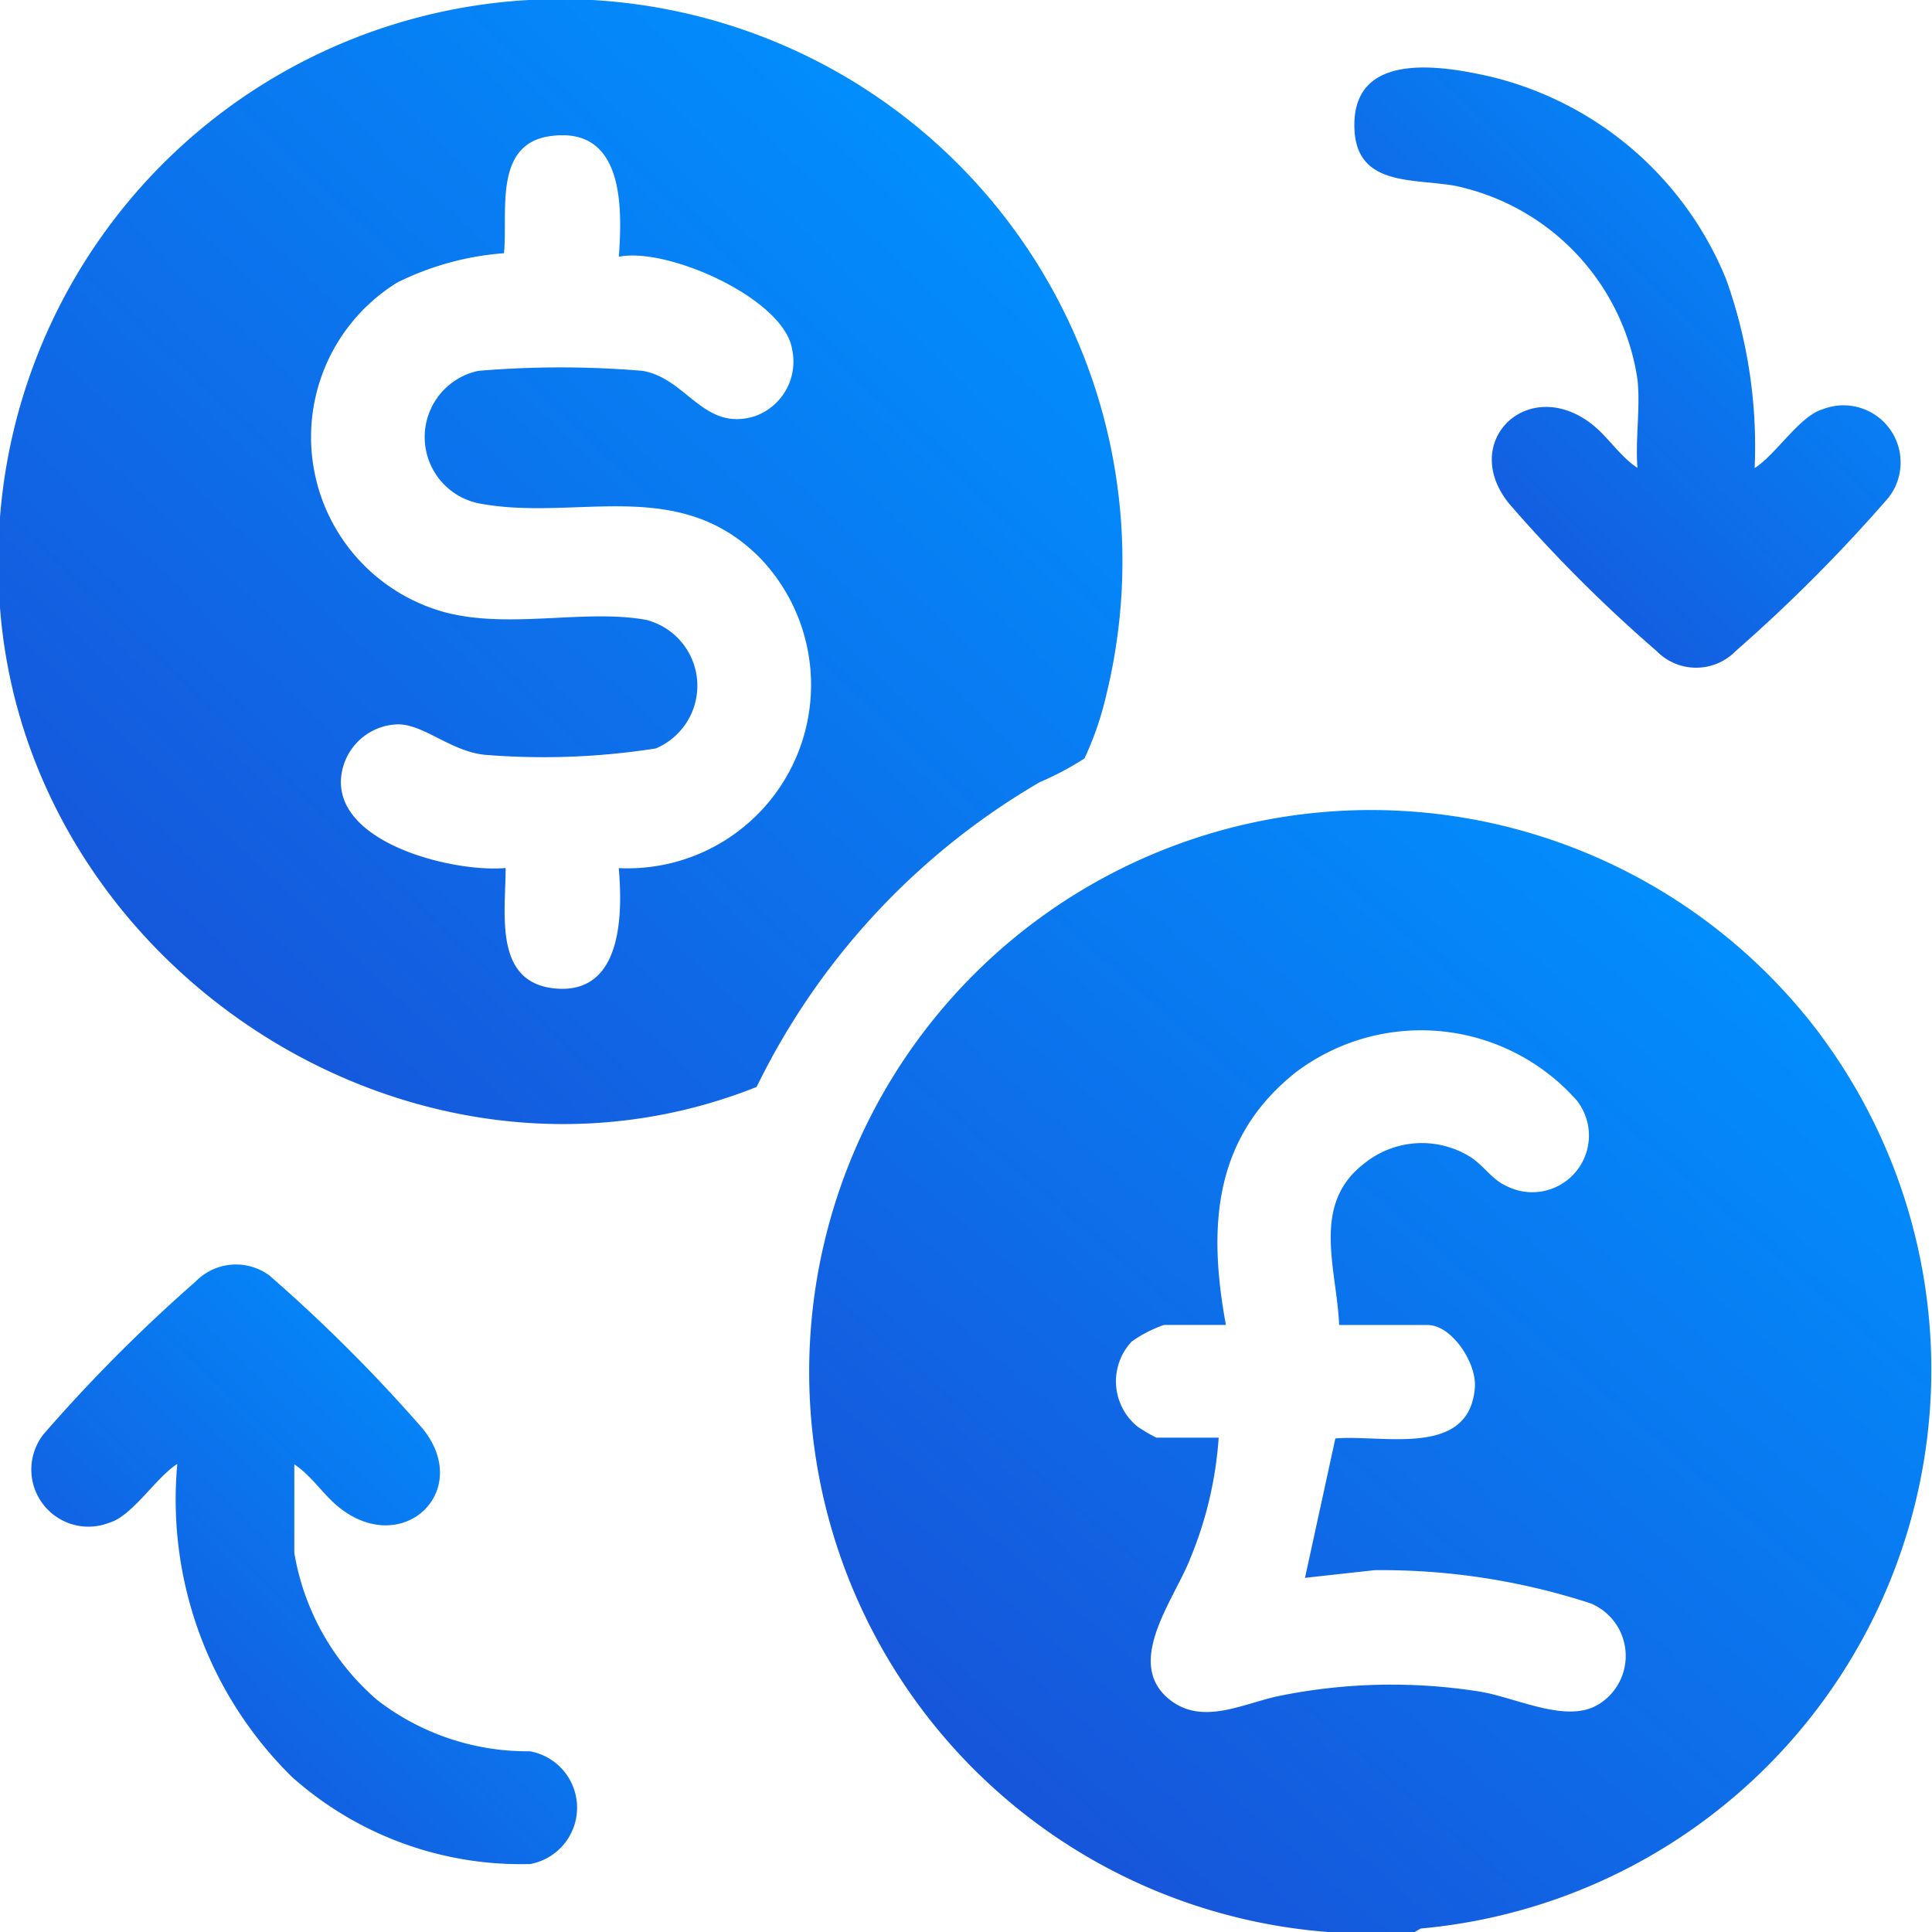
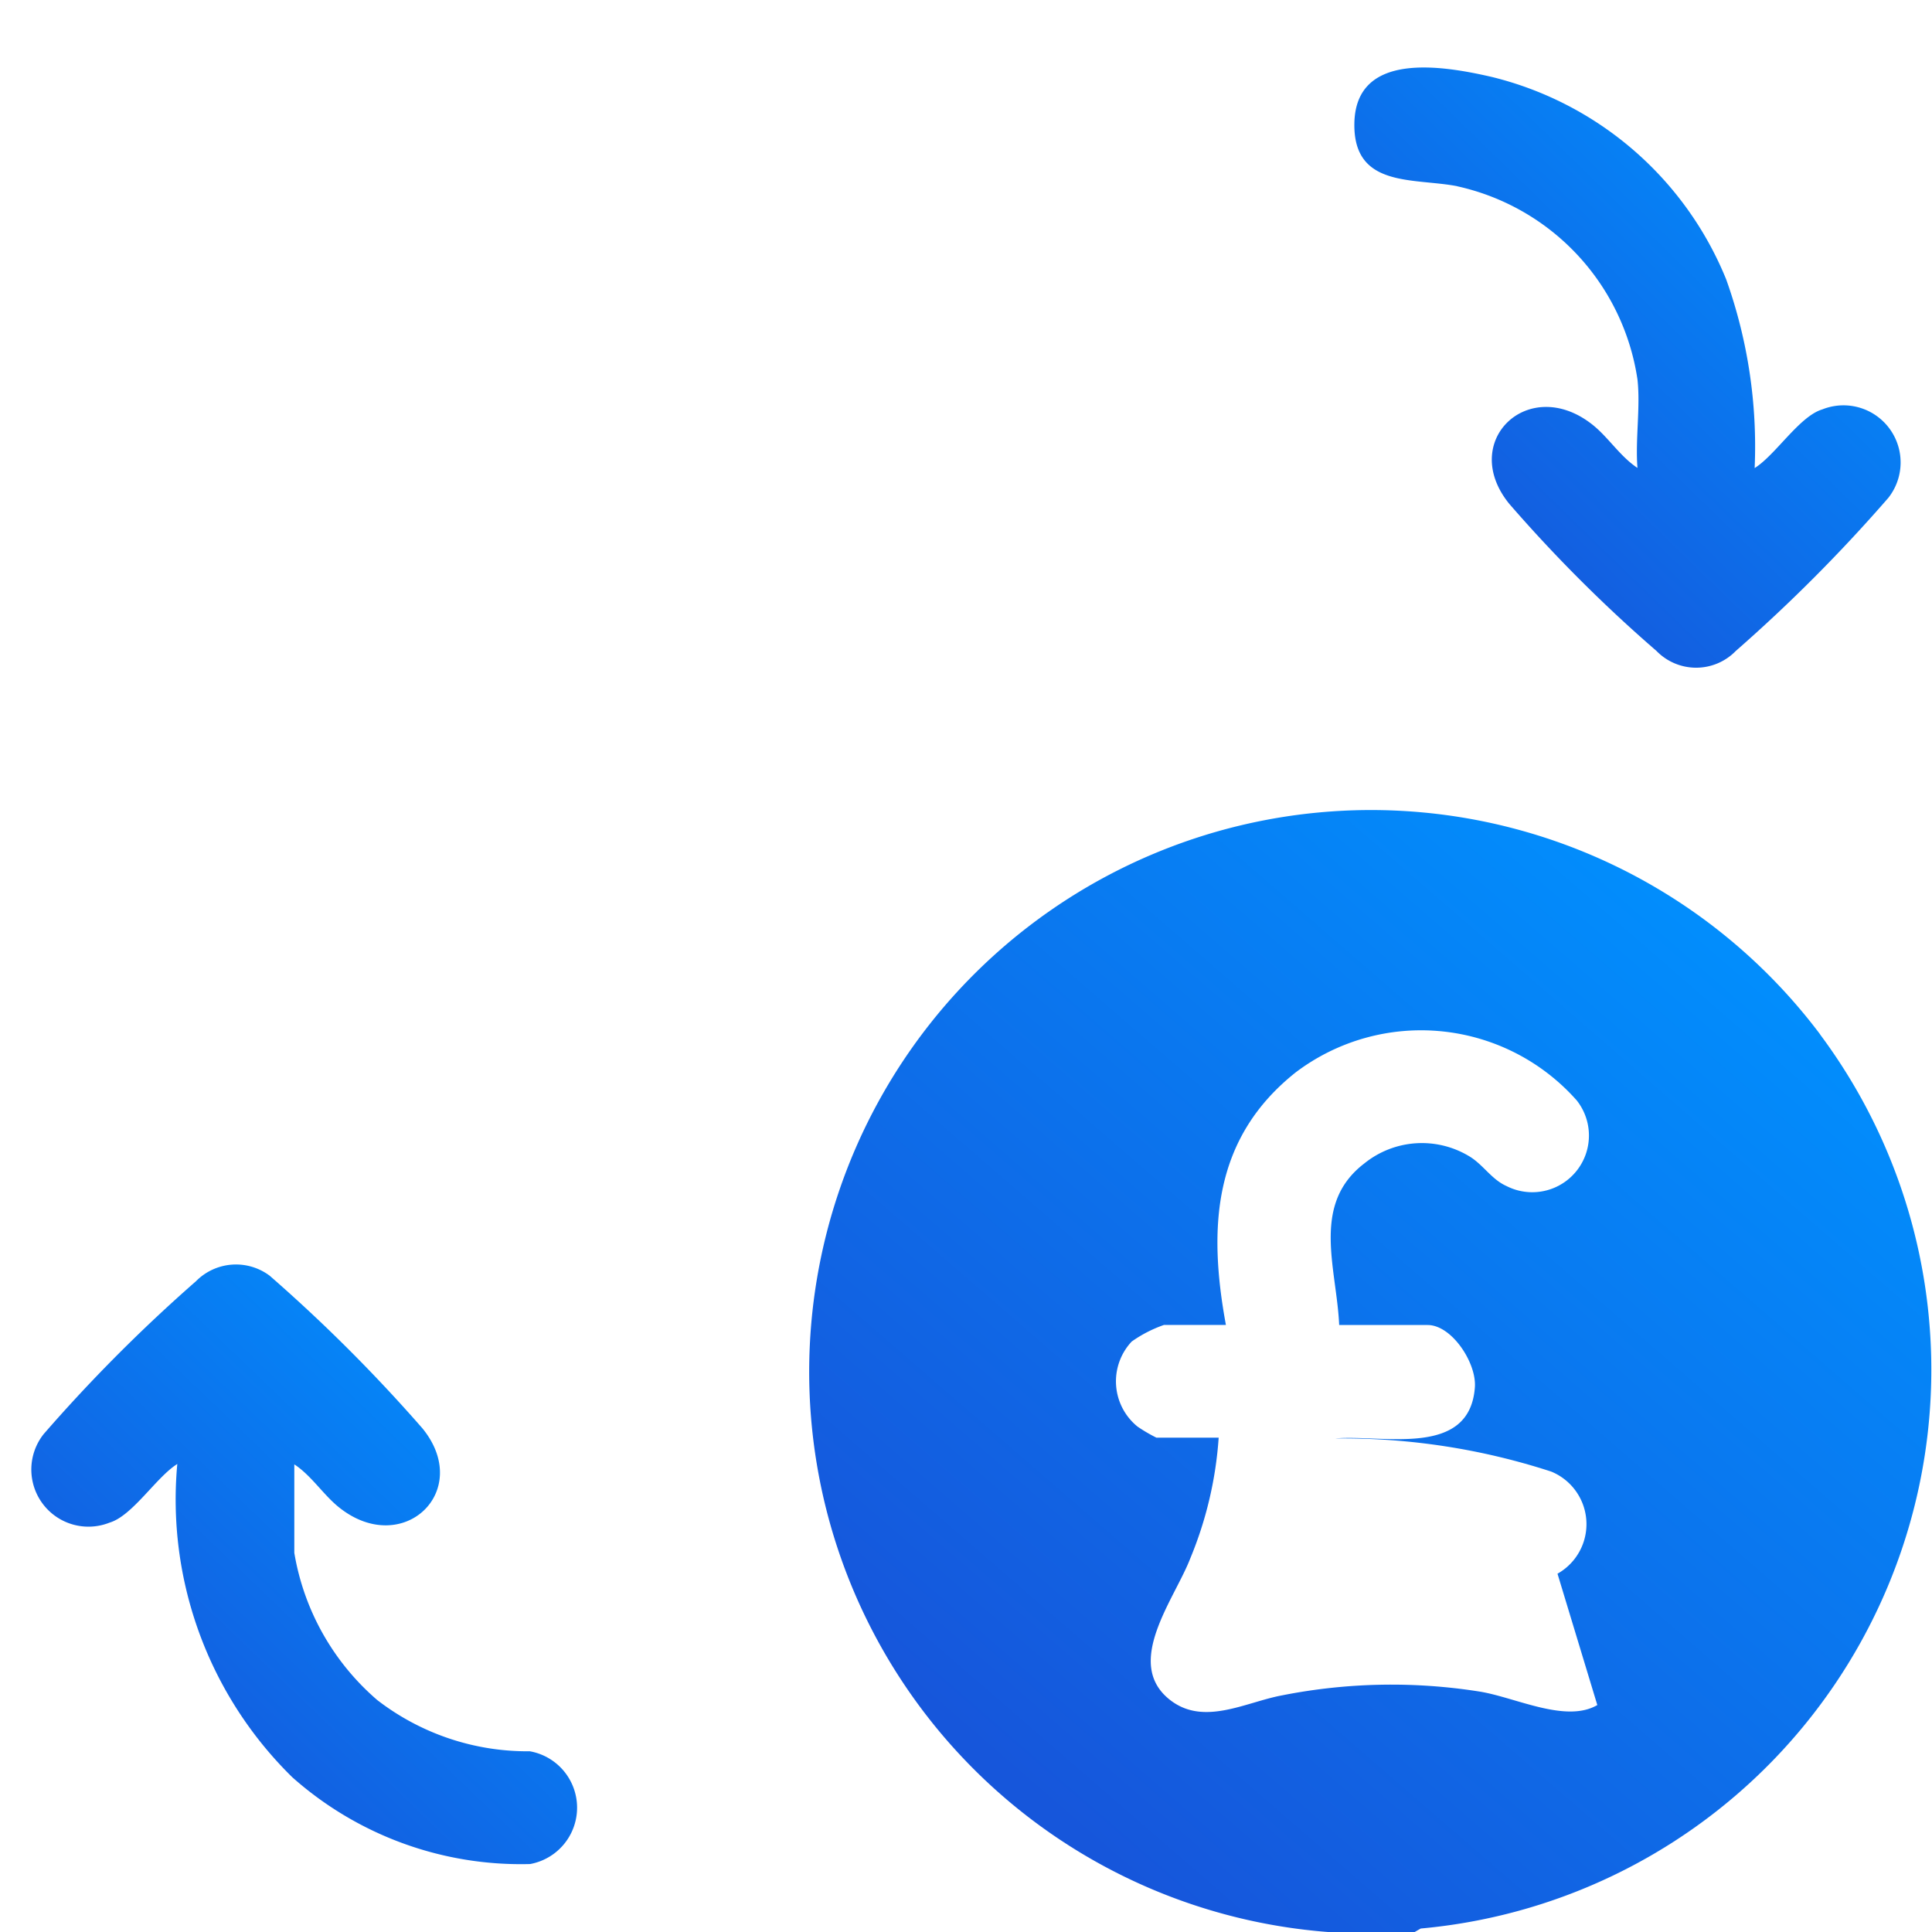
<svg xmlns="http://www.w3.org/2000/svg" id="fx_rates" data-name="fx rates" width="34.936" height="34.936" viewBox="0 0 34.936 34.936">
  <defs>
    <linearGradient id="linear-gradient" x1="0.941" y1="0.118" x2="0.248" y2="0.918" gradientUnits="objectBoundingBox">
      <stop offset="0" stop-color="#0092ff" />
      <stop offset="1" stop-color="#1656db" />
    </linearGradient>
  </defs>
-   <path id="Path_90401" data-name="Path 90401" d="M32.945,18.736a10.159,10.159,0,1,0-8.9,16.232h1.569l.109-.063a10.145,10.145,0,0,0,7.22-16.169ZM28.916,30.864c-.569.332-1.477-.138-2.125-.243a10.182,10.182,0,0,0-3.576.068c-.662.123-1.418.563-2.03.079-.841-.665.089-1.821.371-2.557a6.913,6.913,0,0,0,.513-2.182H20.943a2.893,2.893,0,0,1-.341-.2,1.053,1.053,0,0,1-.106-1.538,2.333,2.333,0,0,1,.583-.3H22.2c-.327-1.771-.228-3.385,1.264-4.569a3.758,3.758,0,0,1,5.081.51,1.025,1.025,0,0,1-1.273,1.546c-.274-.122-.423-.393-.683-.544a1.656,1.656,0,0,0-1.886.136c-.97.742-.5,1.892-.455,2.922h1.6c.437,0,.886.686.854,1.125-.094,1.283-1.659.853-2.523.926l-.549,2.521,1.259-.139a12.2,12.2,0,0,1,3.905.6,1.028,1.028,0,0,1,.112,1.846Z" transform="translate(-0.032 -0.032)" fill="url(#linear-gradient)" />
-   <path id="Path_90402" data-name="Path 90402" d="M18.842,14.172a5.38,5.38,0,0,0,.8-.425,5.773,5.773,0,0,0,.4-1.17A10.164,10.164,0,1,0,.032,9.383V11.02c.5,6.55,7.526,11.117,13.682,8.667a12.934,12.934,0,0,1,5.128-5.516Zm-7.621,1.556c.071.823.068,2.265-1.117,2.181-1.163-.083-.926-1.372-.929-2.181-.912.084-3.024-.422-2.978-1.593A1.059,1.059,0,0,1,7.23,13.13c.467,0,.958.49,1.57.551a13.117,13.117,0,0,0,3.09-.115,1.23,1.23,0,0,0-.173-2.325c-1.1-.2-2.453.167-3.62-.132a3.284,3.284,0,0,1-.88-5.969,5.2,5.2,0,0,1,1.928-.529c.075-.717-.2-1.959.819-2.115,1.34-.2,1.327,1.247,1.258,2.179.881-.181,2.994.76,3.134,1.676a1.046,1.046,0,0,1-.689,1.212c-.919.27-1.214-.689-2.017-.825a17.732,17.732,0,0,0-2.969,0,1.224,1.224,0,0,0,.082,2.409c1.729.3,3.552-.513,5.021.983a3.317,3.317,0,0,1-2.562,5.6Z" transform="translate(-0.032 -0.032)" fill="url(#linear-gradient)" />
+   <path id="Path_90401" data-name="Path 90401" d="M32.945,18.736a10.159,10.159,0,1,0-8.9,16.232h1.569l.109-.063a10.145,10.145,0,0,0,7.22-16.169ZM28.916,30.864c-.569.332-1.477-.138-2.125-.243a10.182,10.182,0,0,0-3.576.068c-.662.123-1.418.563-2.03.079-.841-.665.089-1.821.371-2.557a6.913,6.913,0,0,0,.513-2.182H20.943a2.893,2.893,0,0,1-.341-.2,1.053,1.053,0,0,1-.106-1.538,2.333,2.333,0,0,1,.583-.3H22.2c-.327-1.771-.228-3.385,1.264-4.569a3.758,3.758,0,0,1,5.081.51,1.025,1.025,0,0,1-1.273,1.546c-.274-.122-.423-.393-.683-.544a1.656,1.656,0,0,0-1.886.136c-.97.742-.5,1.892-.455,2.922h1.6c.437,0,.886.686.854,1.125-.094,1.283-1.659.853-2.523.926a12.2,12.2,0,0,1,3.905.6,1.028,1.028,0,0,1,.112,1.846Z" transform="translate(-0.032 -0.032)" fill="url(#linear-gradient)" />
  <path id="Path_90403" data-name="Path 90403" d="M26.381,3.4a4.213,4.213,0,0,1,3.261,3.493c.056.5-.041,1.091,0,1.6-.314-.206-.528-.557-.818-.785-1.15-.907-2.42.305-1.5,1.435a26.316,26.316,0,0,0,2.662,2.66,1,1,0,0,0,1.434,0,28.688,28.688,0,0,0,2.758-2.768,1.033,1.033,0,0,0-1.193-1.6c-.414.123-.847.826-1.224,1.061a8.977,8.977,0,0,0-.514-3.41,6.155,6.155,0,0,0-4.249-3.665c-.871-.2-2.444-.469-2.475.831-.027,1.183,1.066.994,1.86,1.147Z" transform="translate(-0.032 -0.032)" fill="url(#linear-gradient)" />
  <path id="Path_90404" data-name="Path 90404" d="M9.612,31.7a4.443,4.443,0,0,1-2.758-.926,4.489,4.489,0,0,1-1.5-2.662v-1.6c.314.206.528.557.818.785,1.15.907,2.42-.305,1.5-1.435a28.7,28.7,0,0,0-2.764-2.762,1.016,1.016,0,0,0-1.332.1A28.689,28.689,0,0,0,.821,25.965a1.033,1.033,0,0,0,1.193,1.6c.414-.123.847-.826,1.224-1.06a7.031,7.031,0,0,0,2.08,5.665,6.22,6.22,0,0,0,4.3,1.569A1.036,1.036,0,0,0,9.613,31.7Z" transform="translate(-0.032 -0.032)" fill="url(#linear-gradient)" />
</svg>